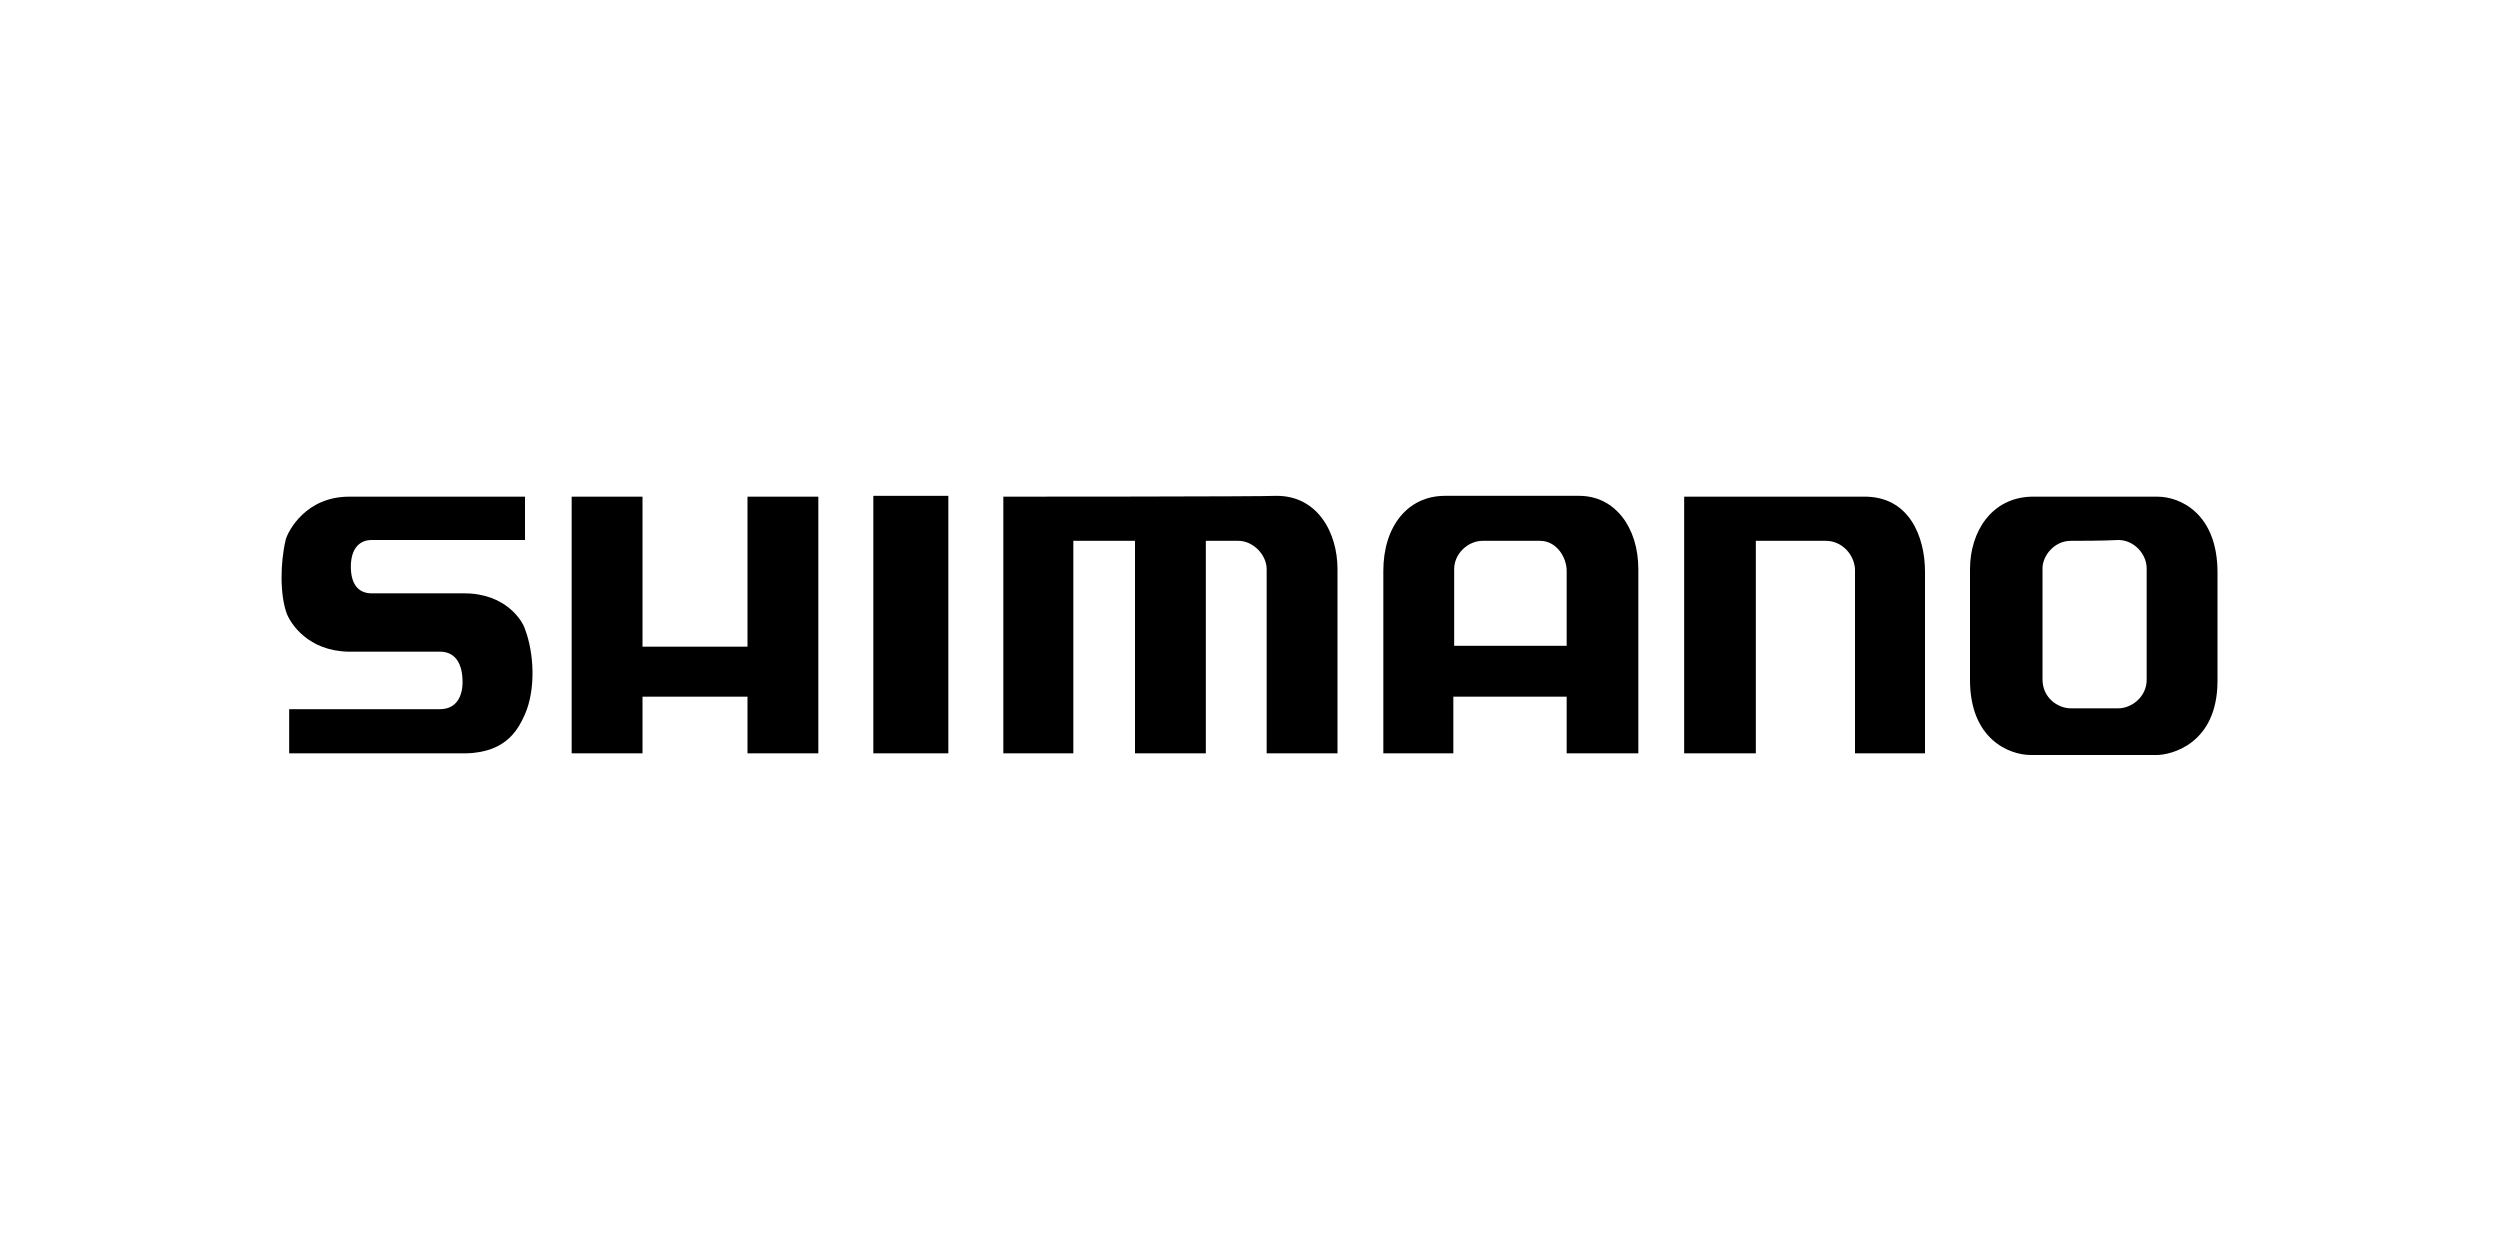
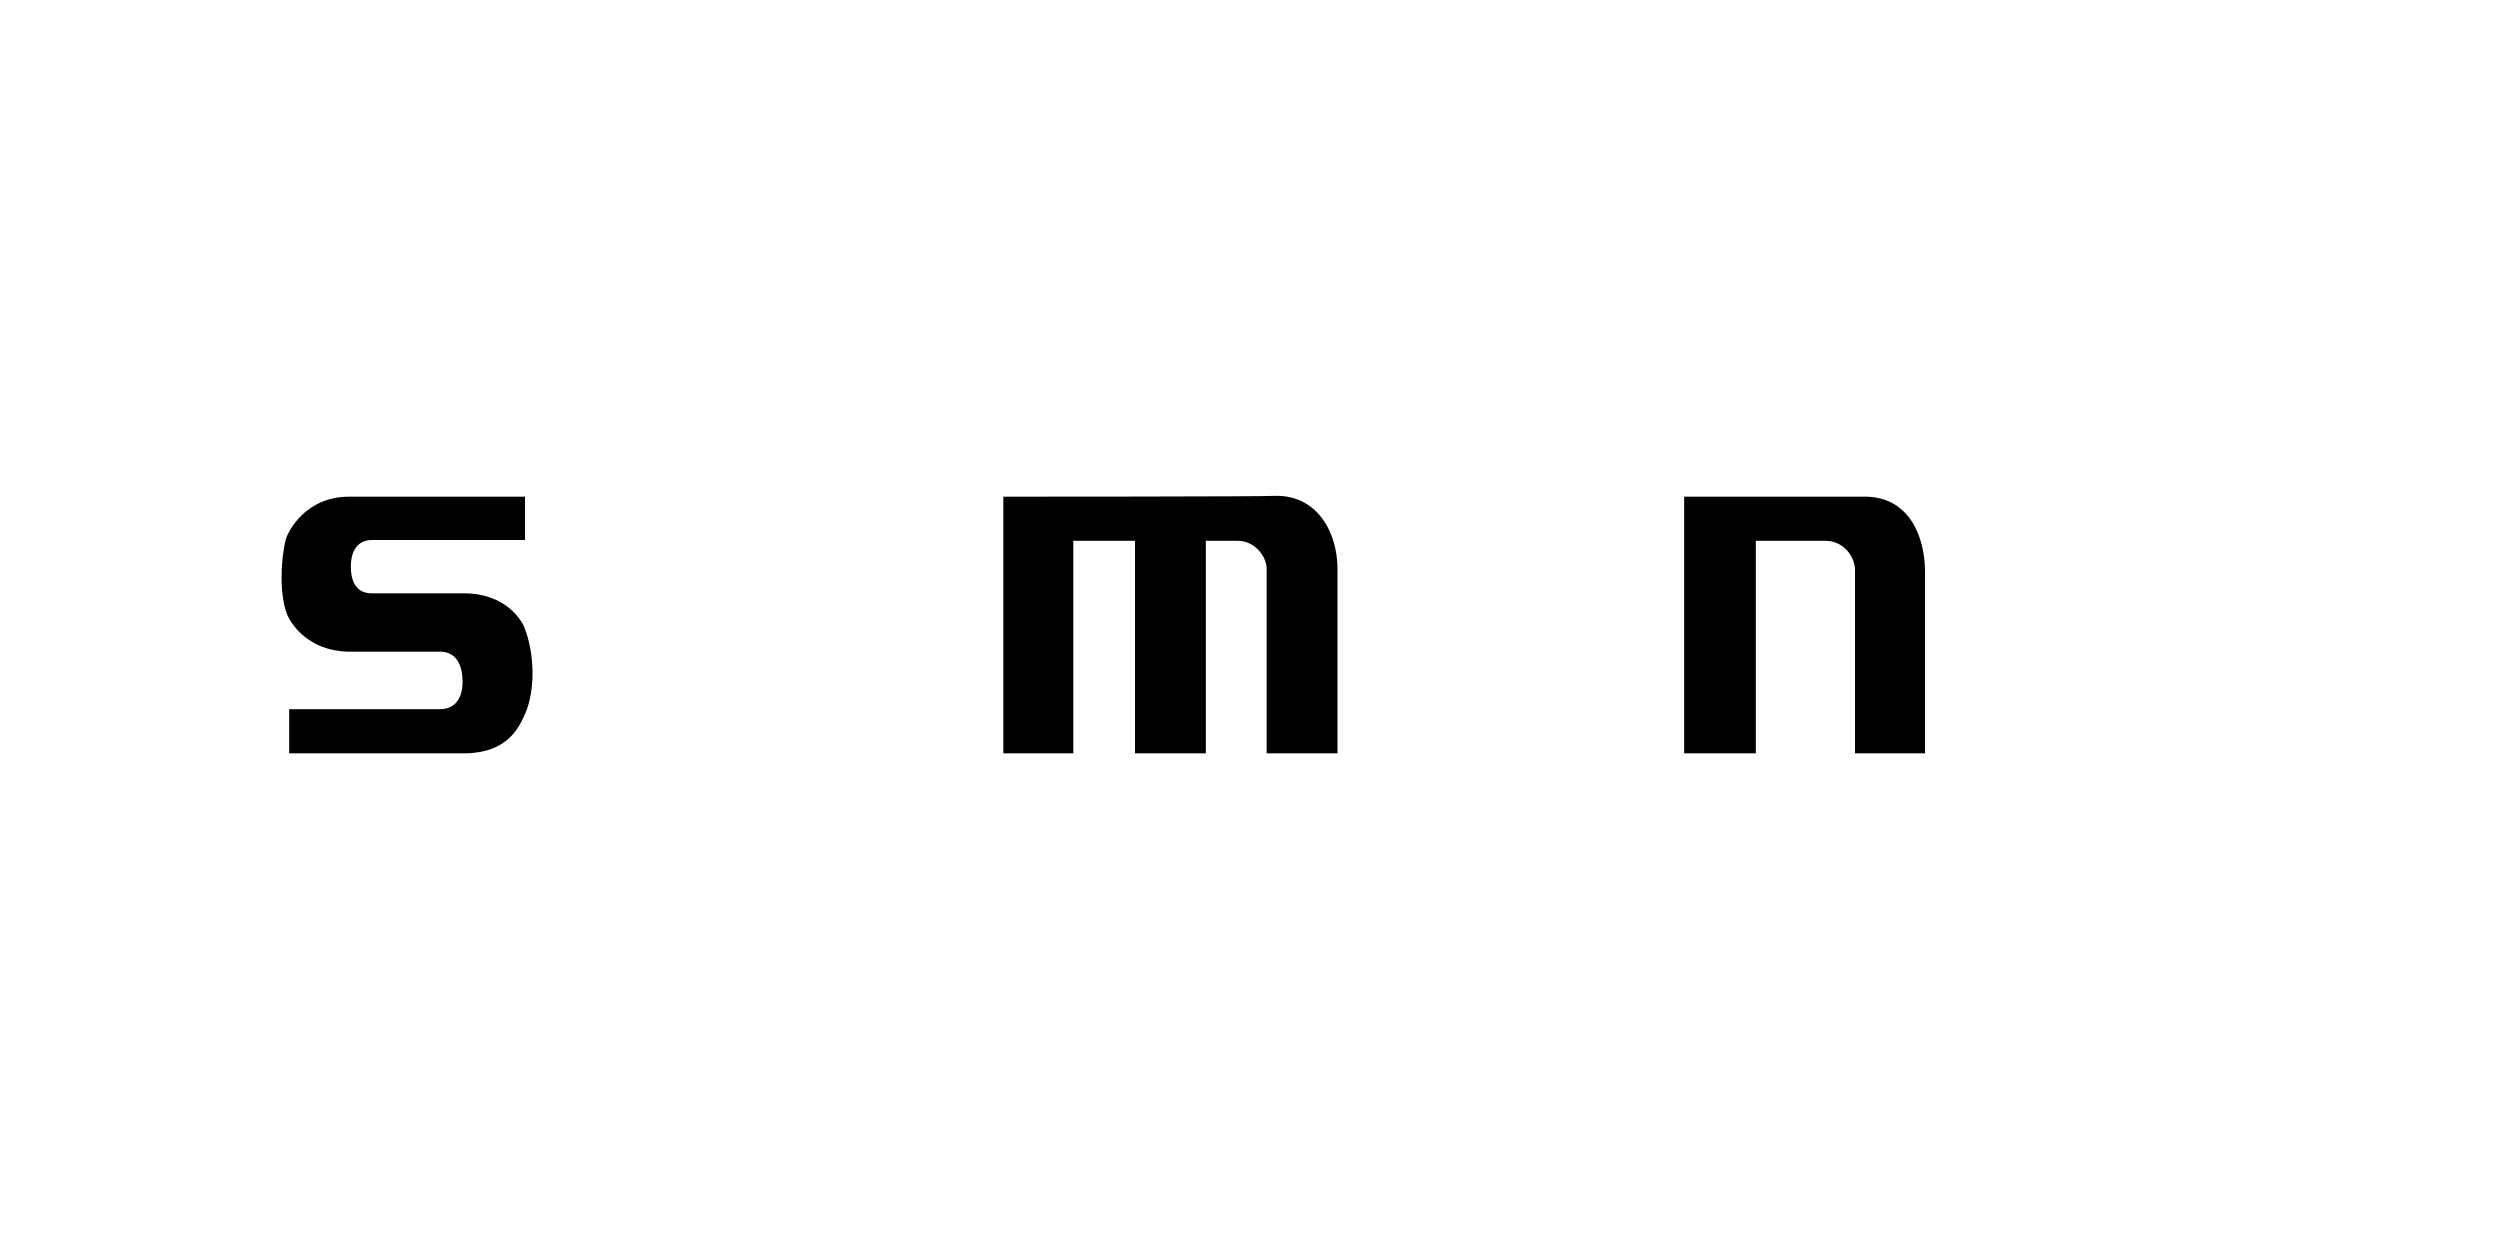
<svg xmlns="http://www.w3.org/2000/svg" version="1.1" id="Capa_1" x="0px" y="0px" viewBox="0 0 300 150" style="enable-background:new 0 0 300 150;" xml:space="preserve">
  <g>
-     <path d="M248.5,64.9c-2,0-3.4,1.8-3.4,3.3c0,1.6,0,12.3,0,13.3c0,2.3,1.9,3.5,3.4,3.5c1.1,0,4,0,5.7,0c1.6,0,3.4-1.4,3.4-3.4   s0-11.7,0-13.4c0-1.7-1.5-3.4-3.4-3.4C252.4,64.9,249.4,64.9,248.5,64.9z M258.9,59.6c2.7,0,7.2,2,7.2,9.1c0,3.1,0,8.6,0,13   c0,7.6-5.6,8.9-7.3,8.9c-1.5,0-12.5,0-15.1,0s-7.3-1.9-7.3-9c0-1.6,0-11.5,0-13.3c0-4.5,2.6-8.6,7.4-8.7   C245.1,59.6,257.3,59.6,258.9,59.6" />
-     <path d="M174.5,77.5H188c0,0,0-7.6,0-9c0-1.6-1.2-3.6-3.2-3.6c-2.1,0-5.3,0-6.9,0c-1.7,0-3.4,1.5-3.4,3.4   C174.5,70.2,174.5,77.5,174.5,77.5z M166,68.5c0-5.3,2.9-9,7.4-9c2.1,0,14,0,16.1,0c4.3,0,7.1,3.8,7.1,8.8c0,3.1,0,22.1,0,22.1H188   v-6.8h-13.6v6.8H166C166,90.4,166,72,166,68.5" />
    <path d="M202.2,90.4h8.5V64.9c0,0,6.7,0,8.4,0c1.9,0,3.4,1.6,3.5,3.4c0,1.7,0,22.1,0,22.1h8.4c0,0,0-18.2,0-21.8   c0-4.2-1.9-9.1-7.4-9c-2.3,0-21.5,0-21.5,0v30.8C202.1,90.4,202.2,90.4,202.2,90.4z" />
    <path d="M120.4,59.6v30.8h8.4V64.9h7.4v25.5h8.5V64.9c0,0,2.5,0,3.9,0c1.8,0,3.4,1.7,3.4,3.4c0,1.8,0,22.1,0,22.1h8.5   c0,0,0-19.1,0-22.1c0-4.4-2.4-8.8-7.3-8.8C151.9,59.6,120.4,59.6,120.4,59.6z" />
-     <rect x="104.8" y="59.5" width="9" height="30.9" />
-     <polygon points="68.6,59.6 68.6,90.4 77.1,90.4 77.1,83.6 89.7,83.6 89.7,90.4 98.2,90.4 98.2,59.6 89.7,59.6 89.7,77.6 77.1,77.6    77.1,59.6  " />
    <path d="M63,59.6c0,0-19.5,0-21.1,0c-5.2,0-7.3,4.1-7.6,5.1c-0.7,2.9-0.7,6.7,0.1,8.9c0.5,1.3,2.6,4.5,7.4,4.6c1.5,0,9.5,0,11,0   c1.6,0,2.6,1.1,2.7,3.3c0.1,2-0.7,3.6-2.7,3.6c-1.9,0-18.1,0-18.1,0v5.3c0,0,18.9,0,21.2,0c5.1-0.1,6.4-3.2,7.1-4.7   c1.3-3,1.1-7.3,0-10.2c-0.3-1-2.3-4.3-7.3-4.3c-1.5,0-9.4,0-11.1,0c-1.6,0-2.5-1.1-2.5-3.2c0-2,0.9-3.2,2.5-3.2s18.4,0,18.4,0   L63,59.6z" />
  </g>
</svg>